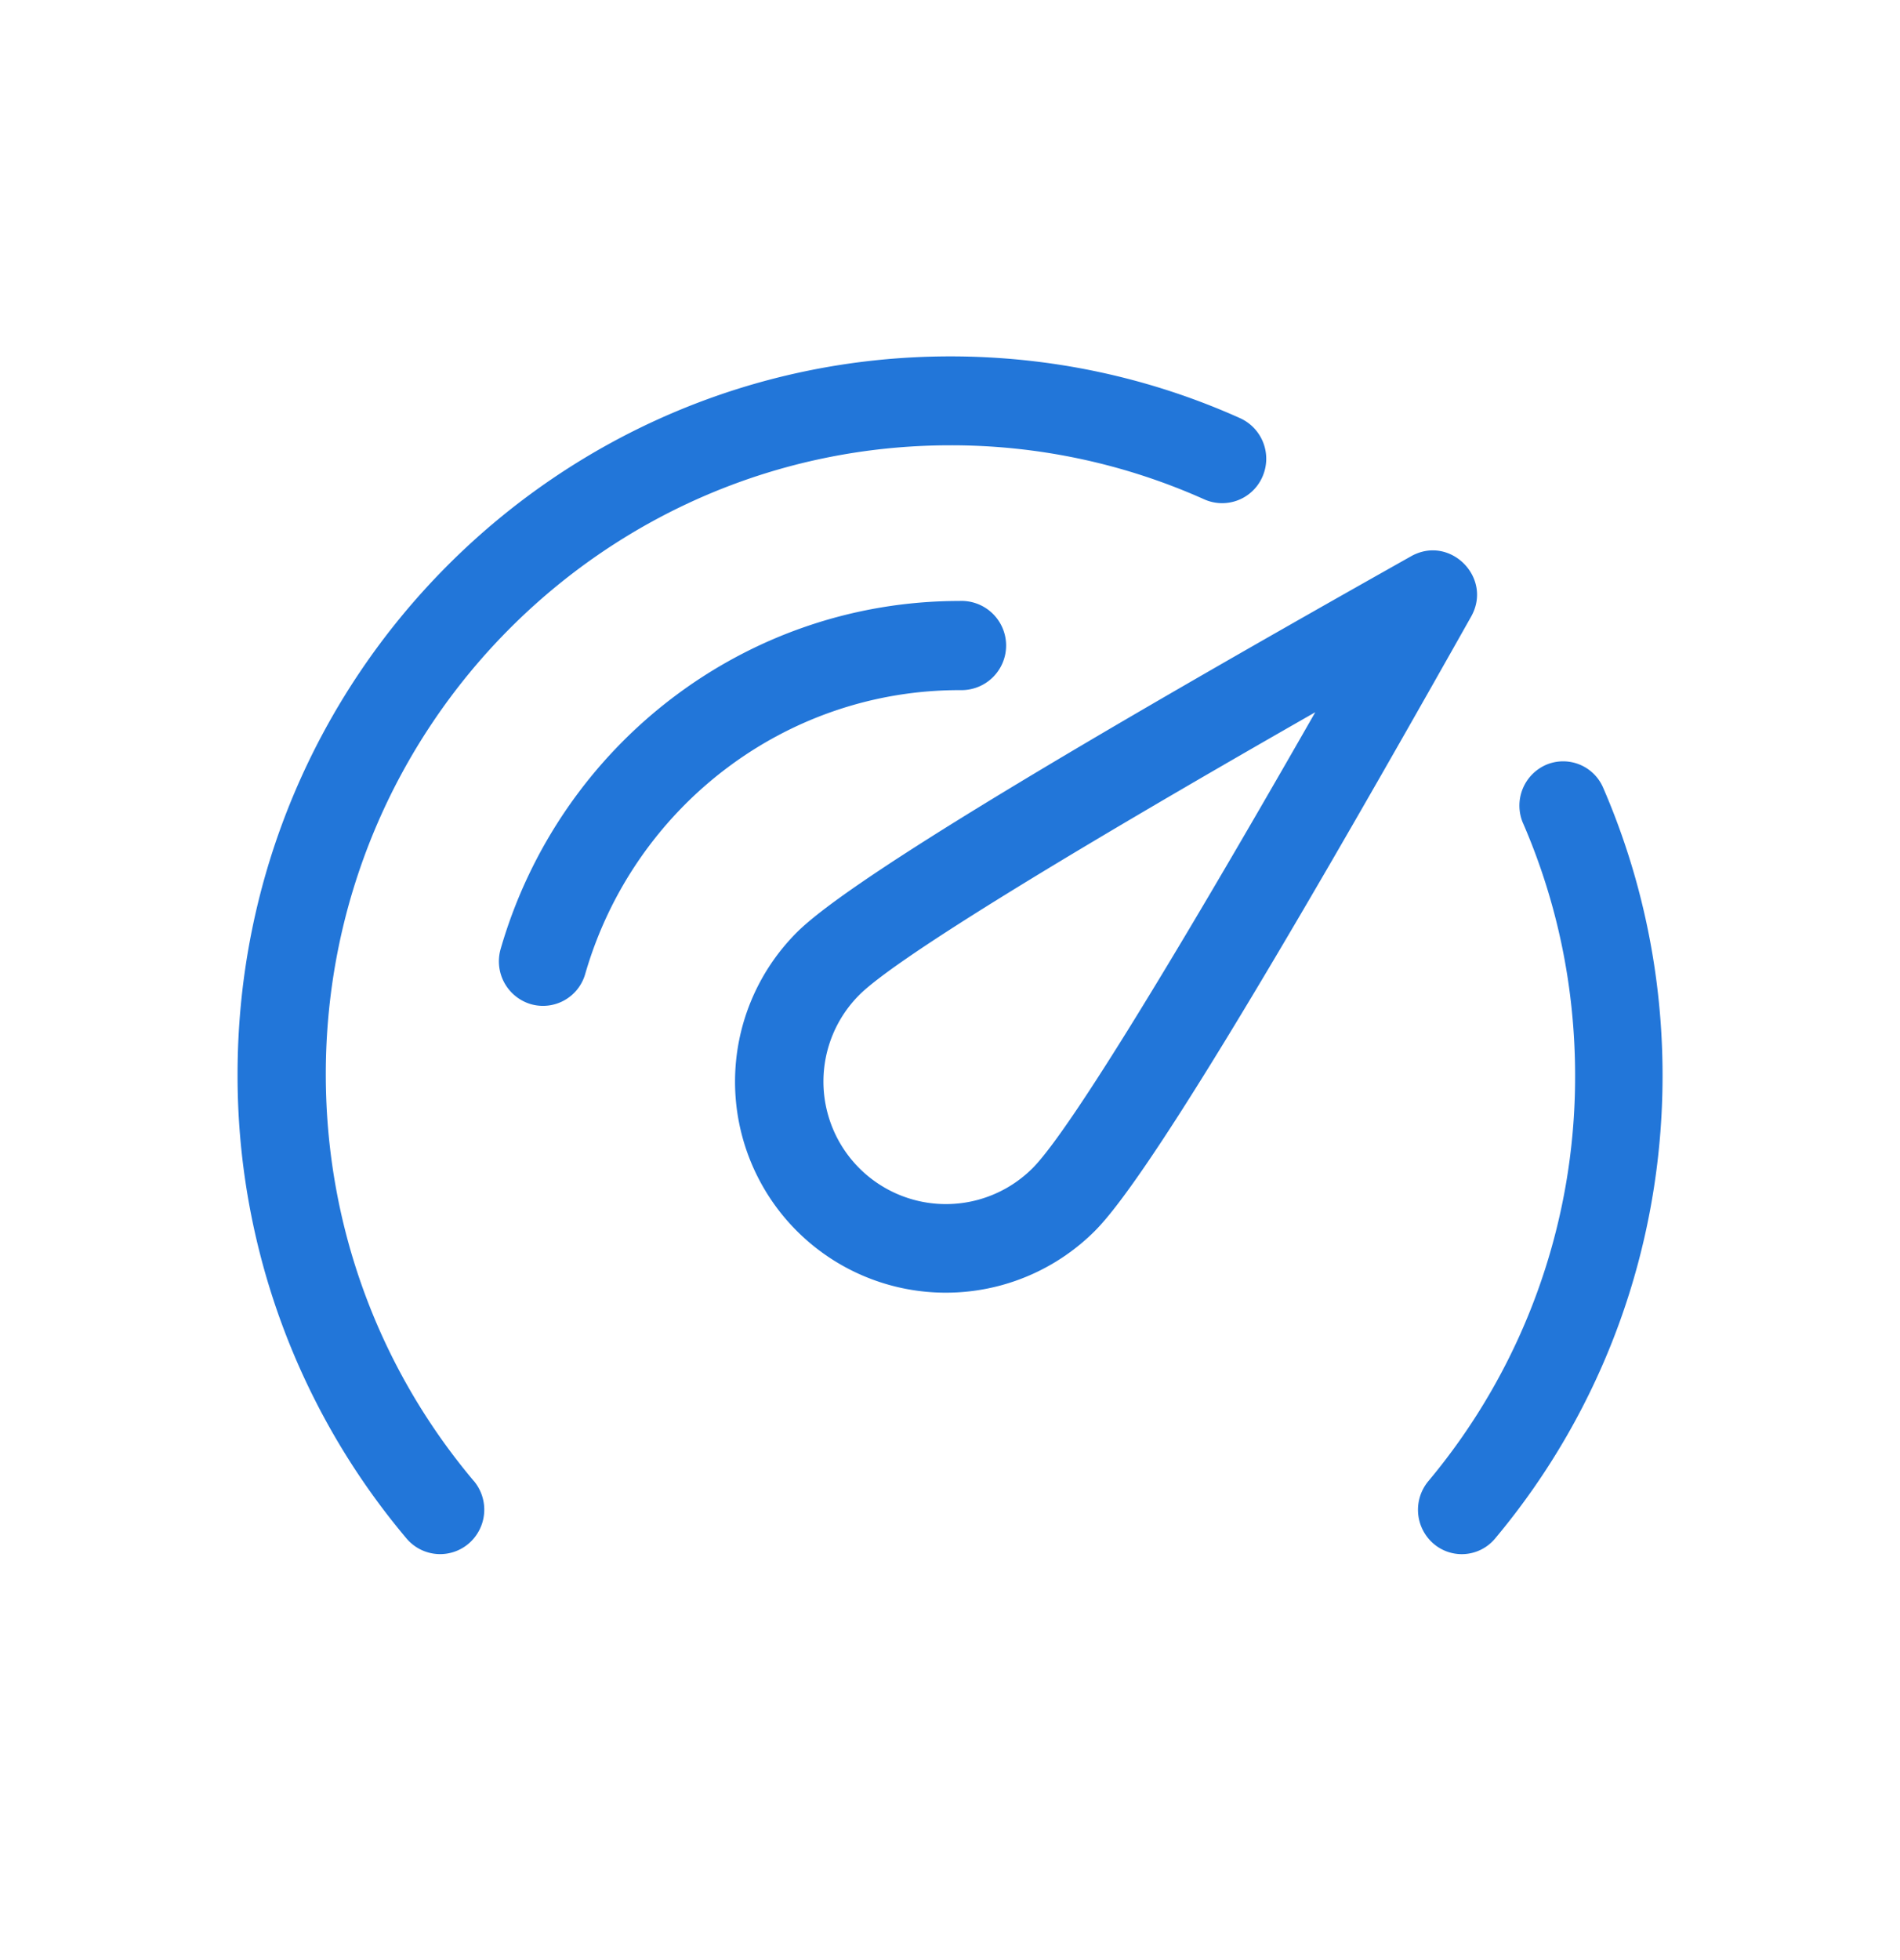
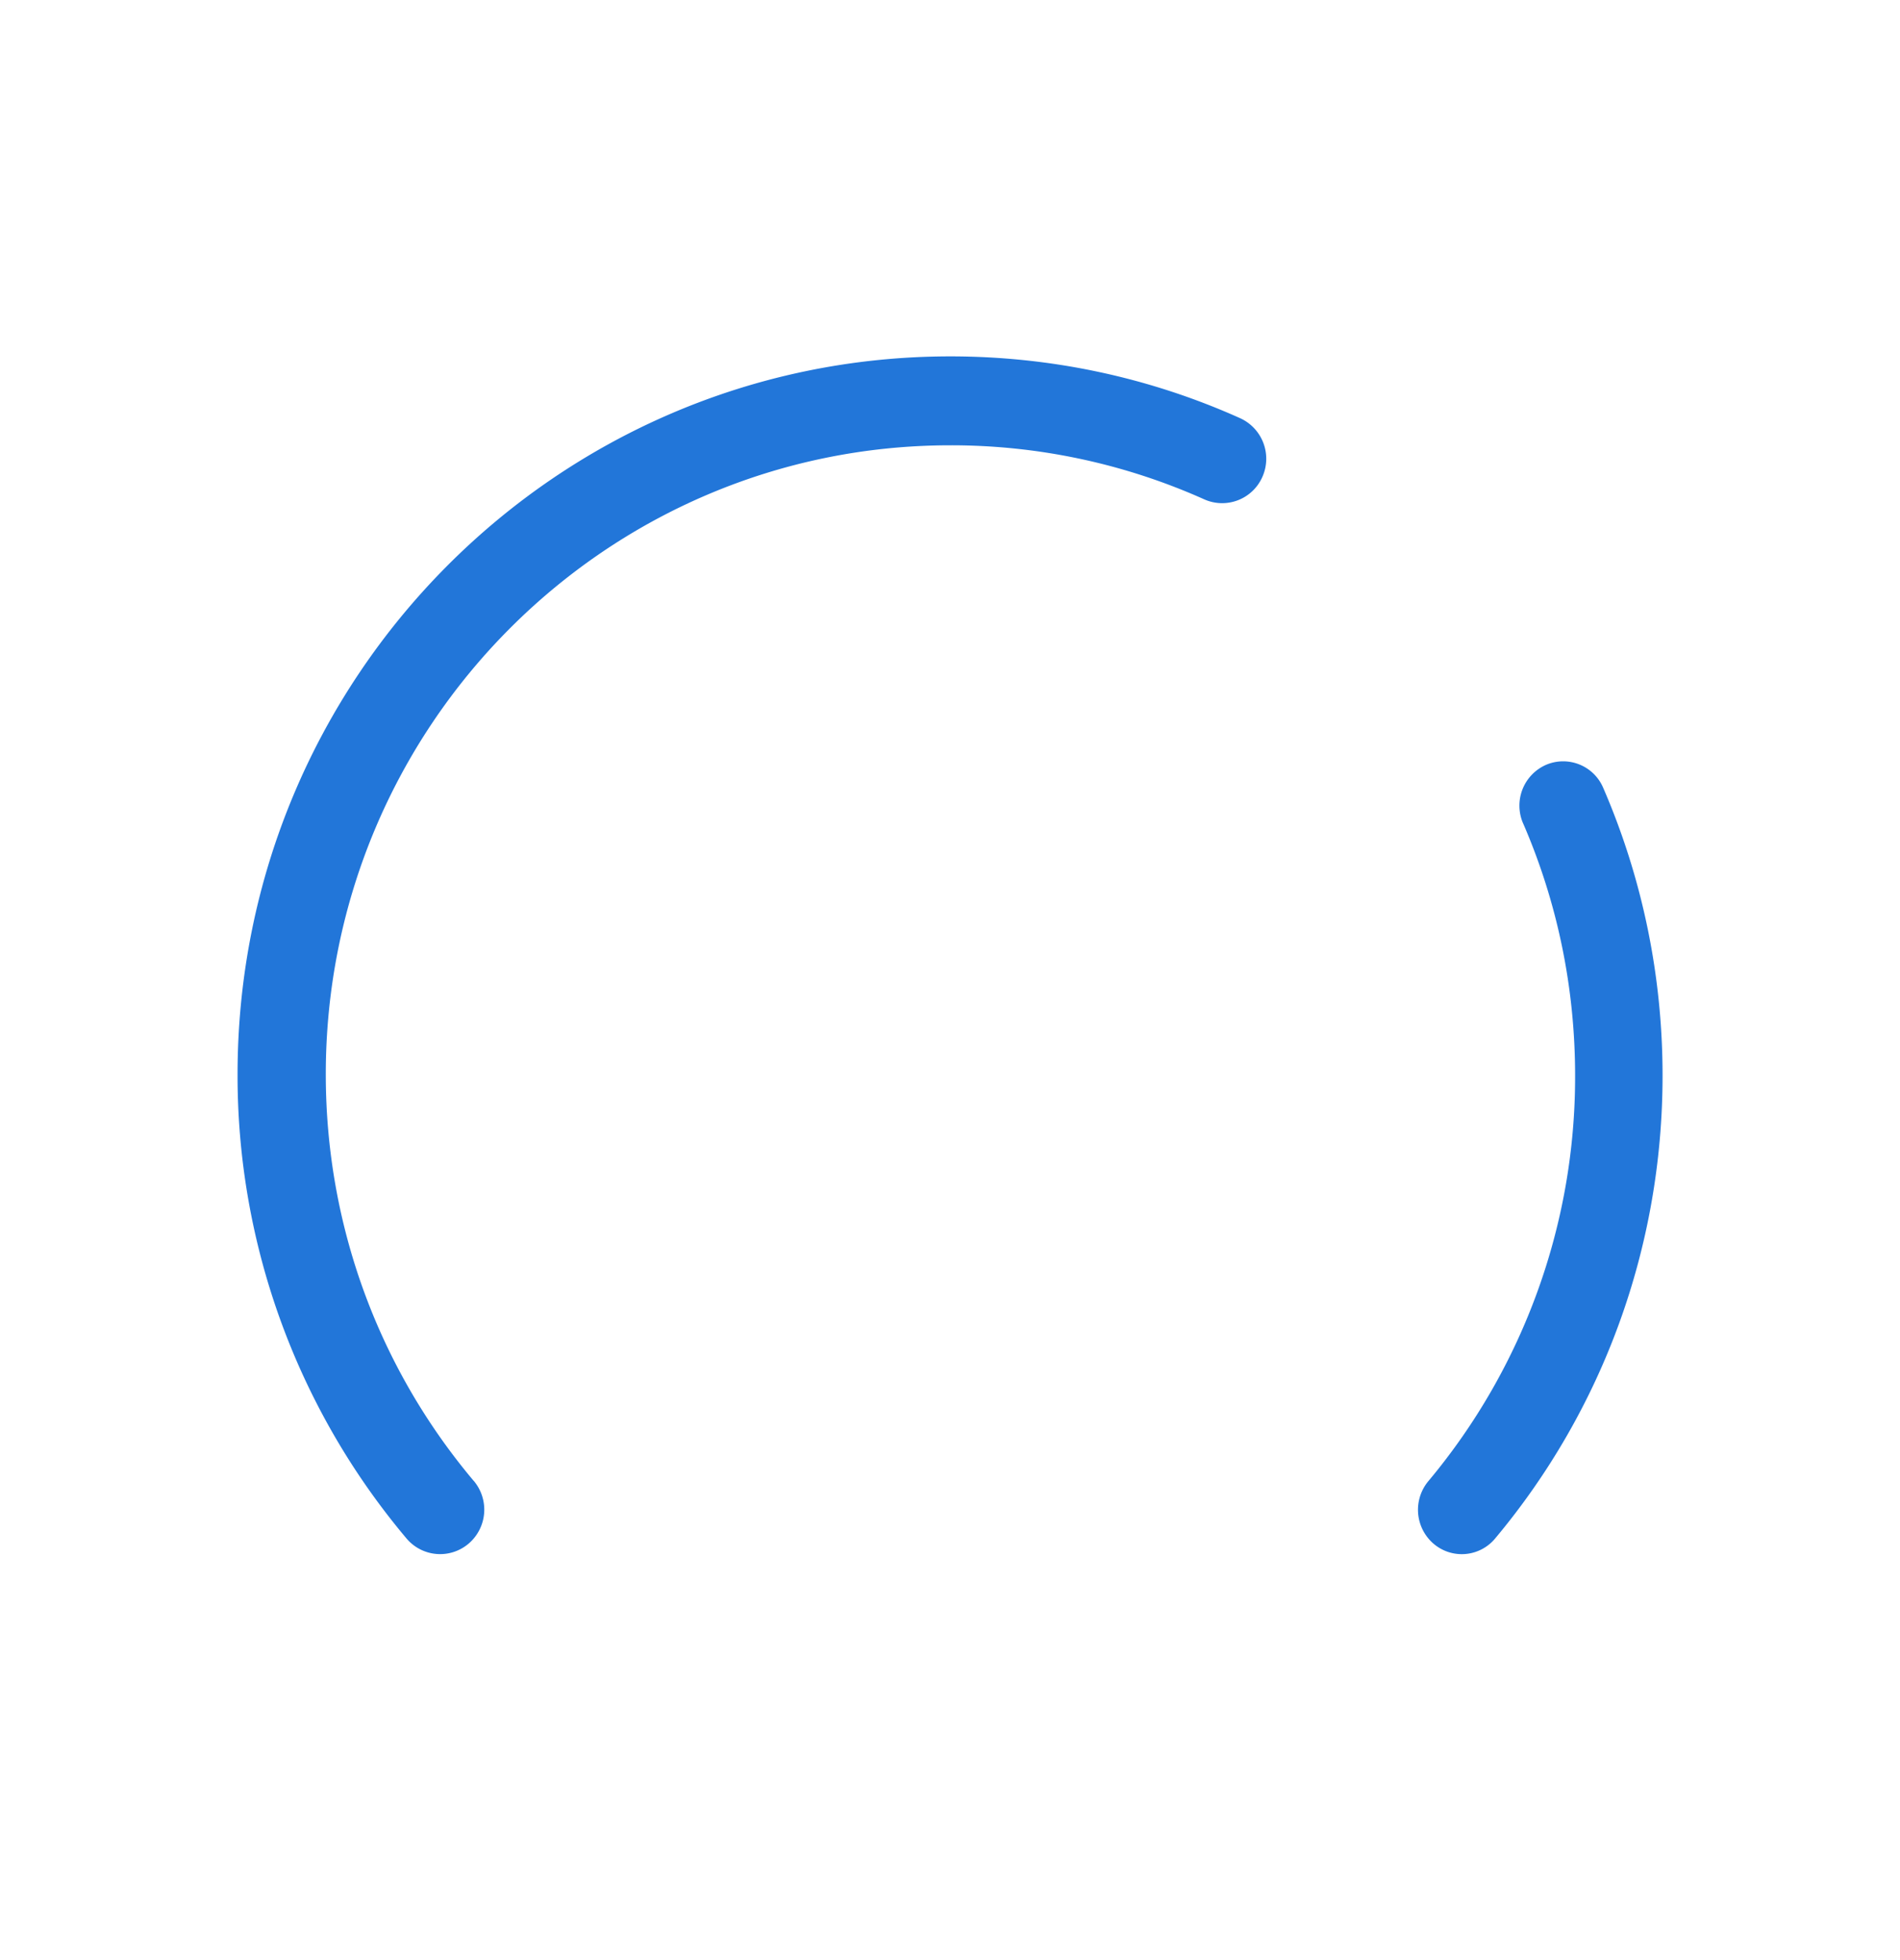
<svg xmlns="http://www.w3.org/2000/svg" width="32" height="33" fill="none">
  <path d="M25.653 13.864a.75.75 0 01.378-.984.733.733 0 01.97.383c.656 1.514 1 3.156 1 4.845 0 2.894-1.01 5.632-2.82 7.794a.73.73 0 01-1.039.086.753.753 0 01-.085-1.052 10.6 10.6 0 002.471-6.828c0-1.482-.3-2.919-.875-4.245zM7.98 24.933a.752.752 0 01-.087 1.055.74.74 0 01-1.047-.087 12.09 12.09 0 01-2.845-7.813C4.001 11.412 9.376 6 16.007 6c1.702 0 3.356.357 4.878 1.04a.75.75 0 01.377.987.74.74 0 01-.98.38 10.42 10.42 0 00-4.275-.91c-5.81 0-10.52 4.741-10.52 10.59 0 2.544.892 4.947 2.492 6.846z" fill="#2276D9" />
-   <path d="M9.857 16.395a.74.74 0 01-.92.51.752.752 0 01-.504-.932c.997-3.444 4.128-5.855 7.724-5.855a.751.751 0 11.026 1.501h-.026c-2.933 0-5.487 1.967-6.3 4.776zm4.616.355a2.062 2.062 0 102.917 2.918c.565-.565 2.184-3.167 4.762-7.677-4.512 2.576-7.114 4.193-7.68 4.76zm3.969 3.972a3.55 3.55 0 01-5.023.001 3.555 3.555 0 01.001-5.025c.805-.806 4.187-2.868 10.344-6.332.656-.37 1.382.359 1.013 1.015-3.467 6.155-5.53 9.536-6.335 10.341z" fill="#2276D9" />
</svg>